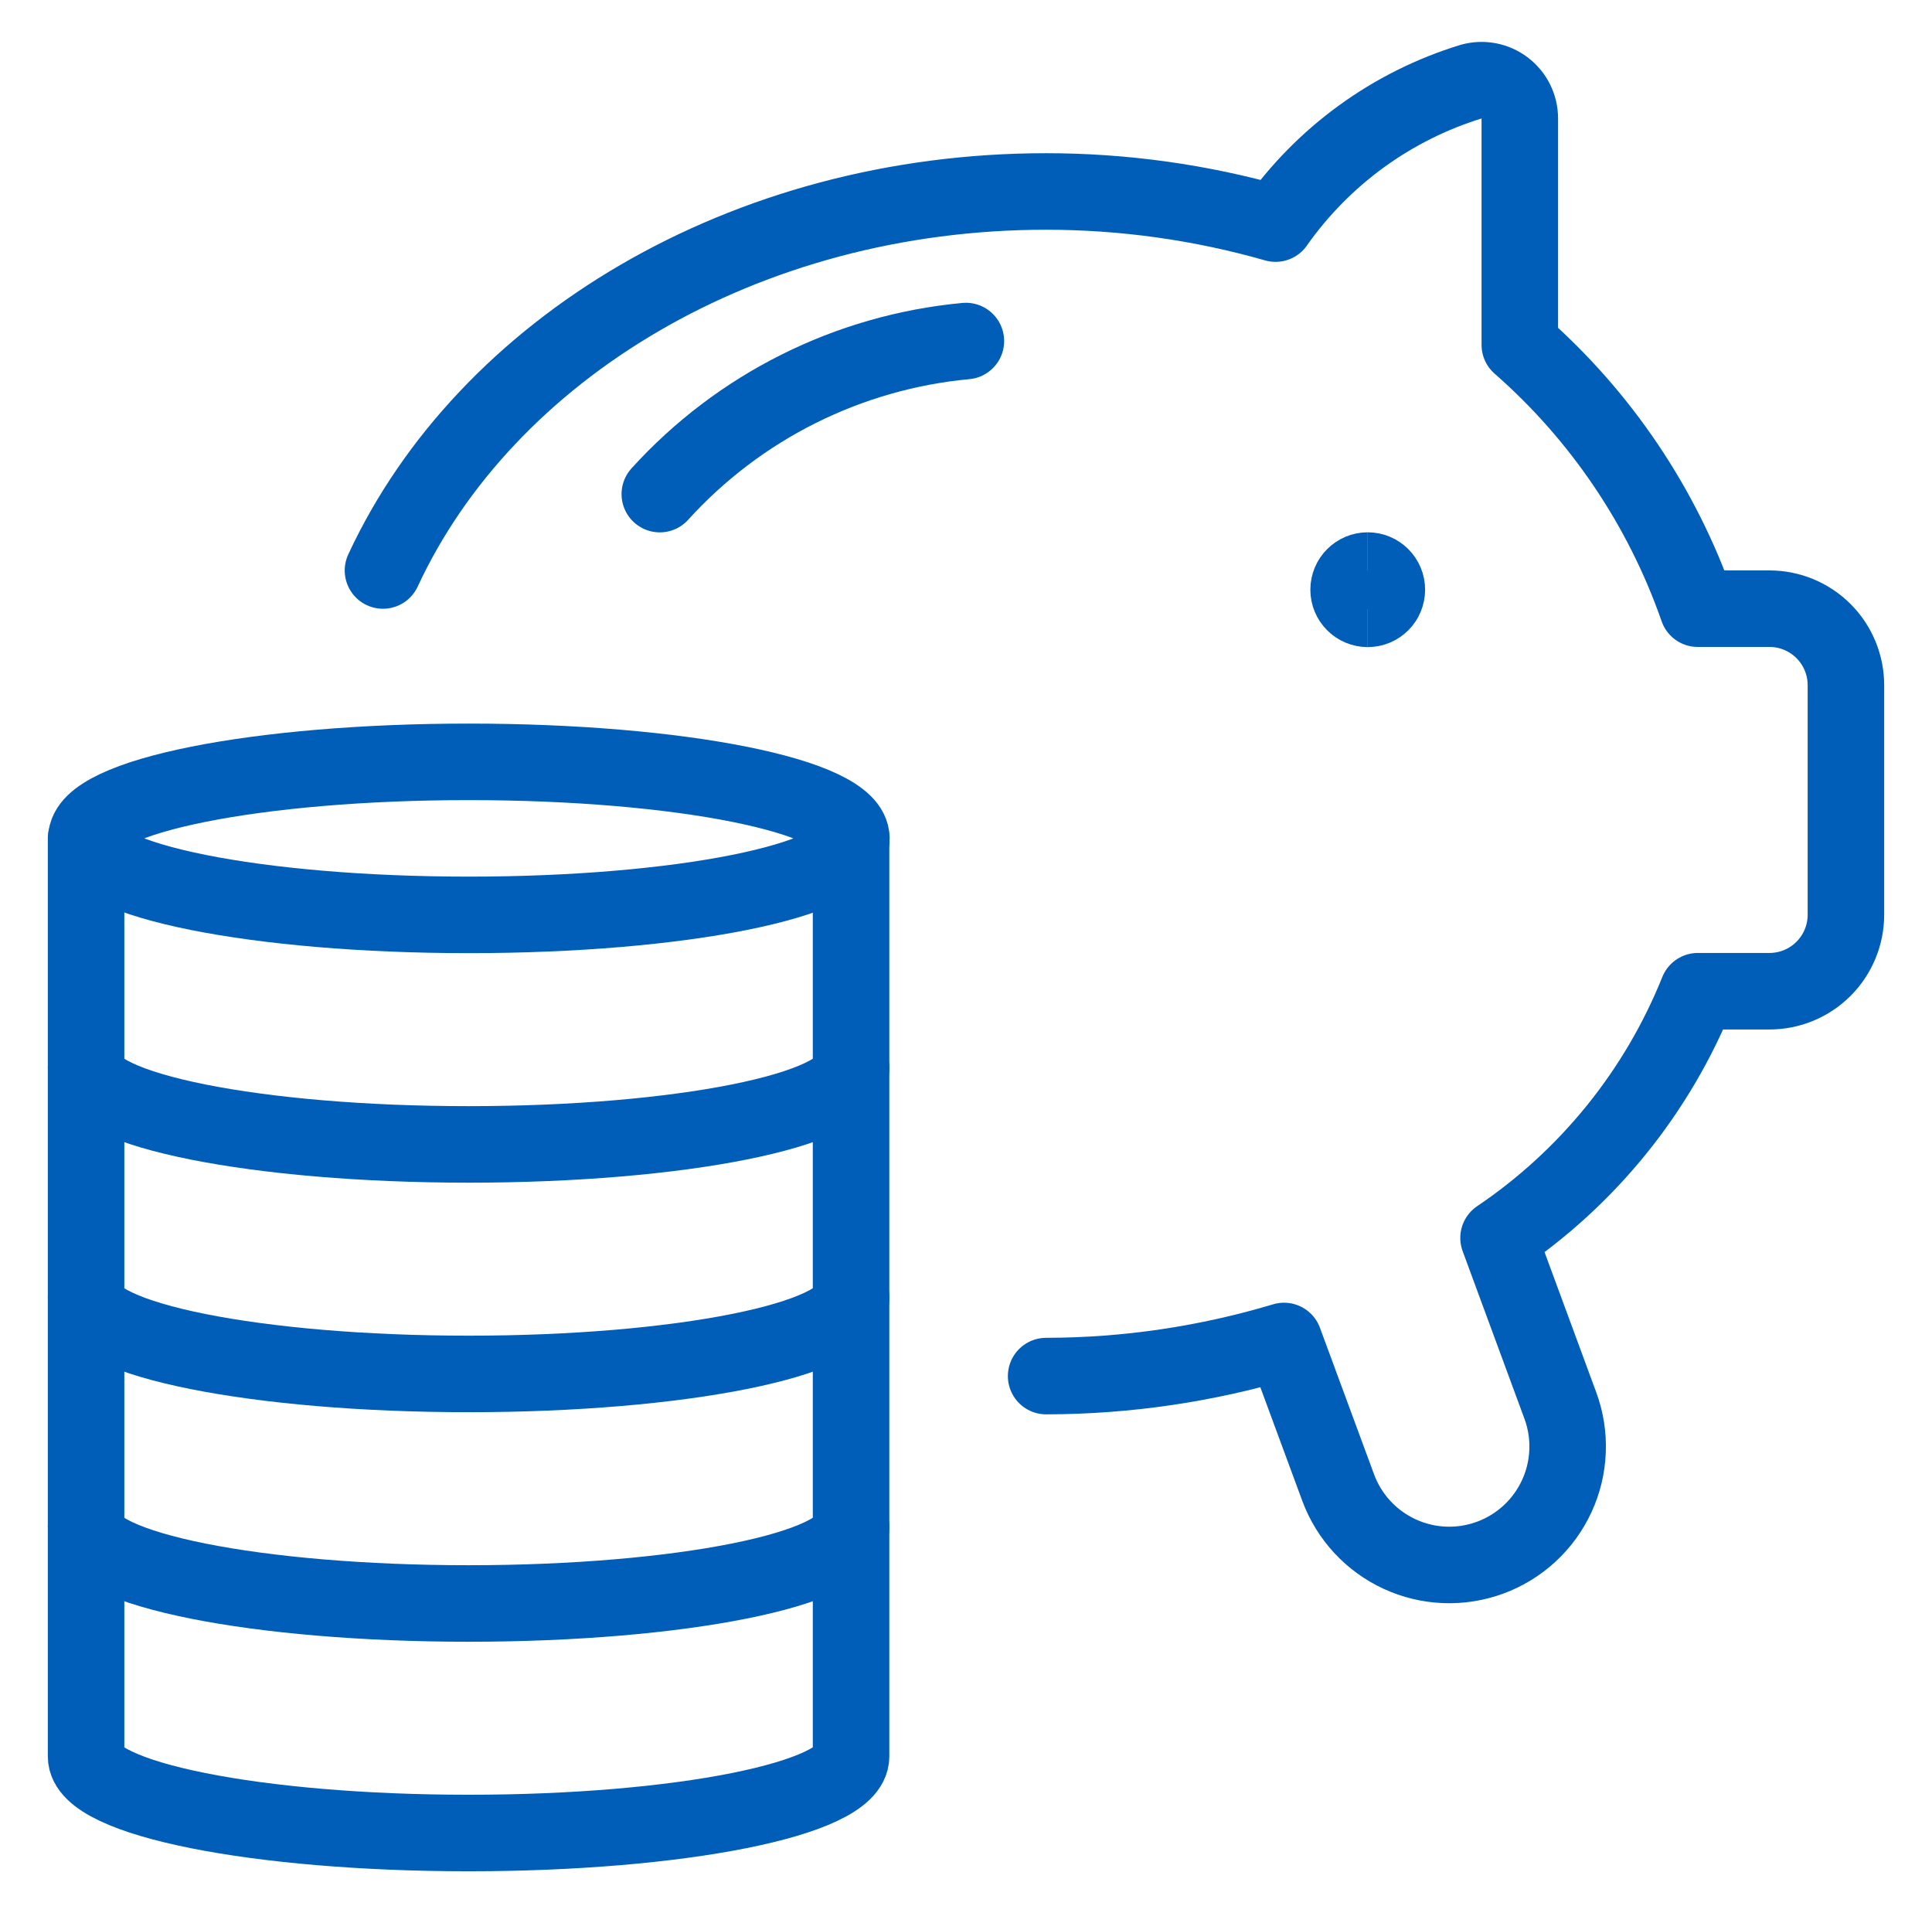
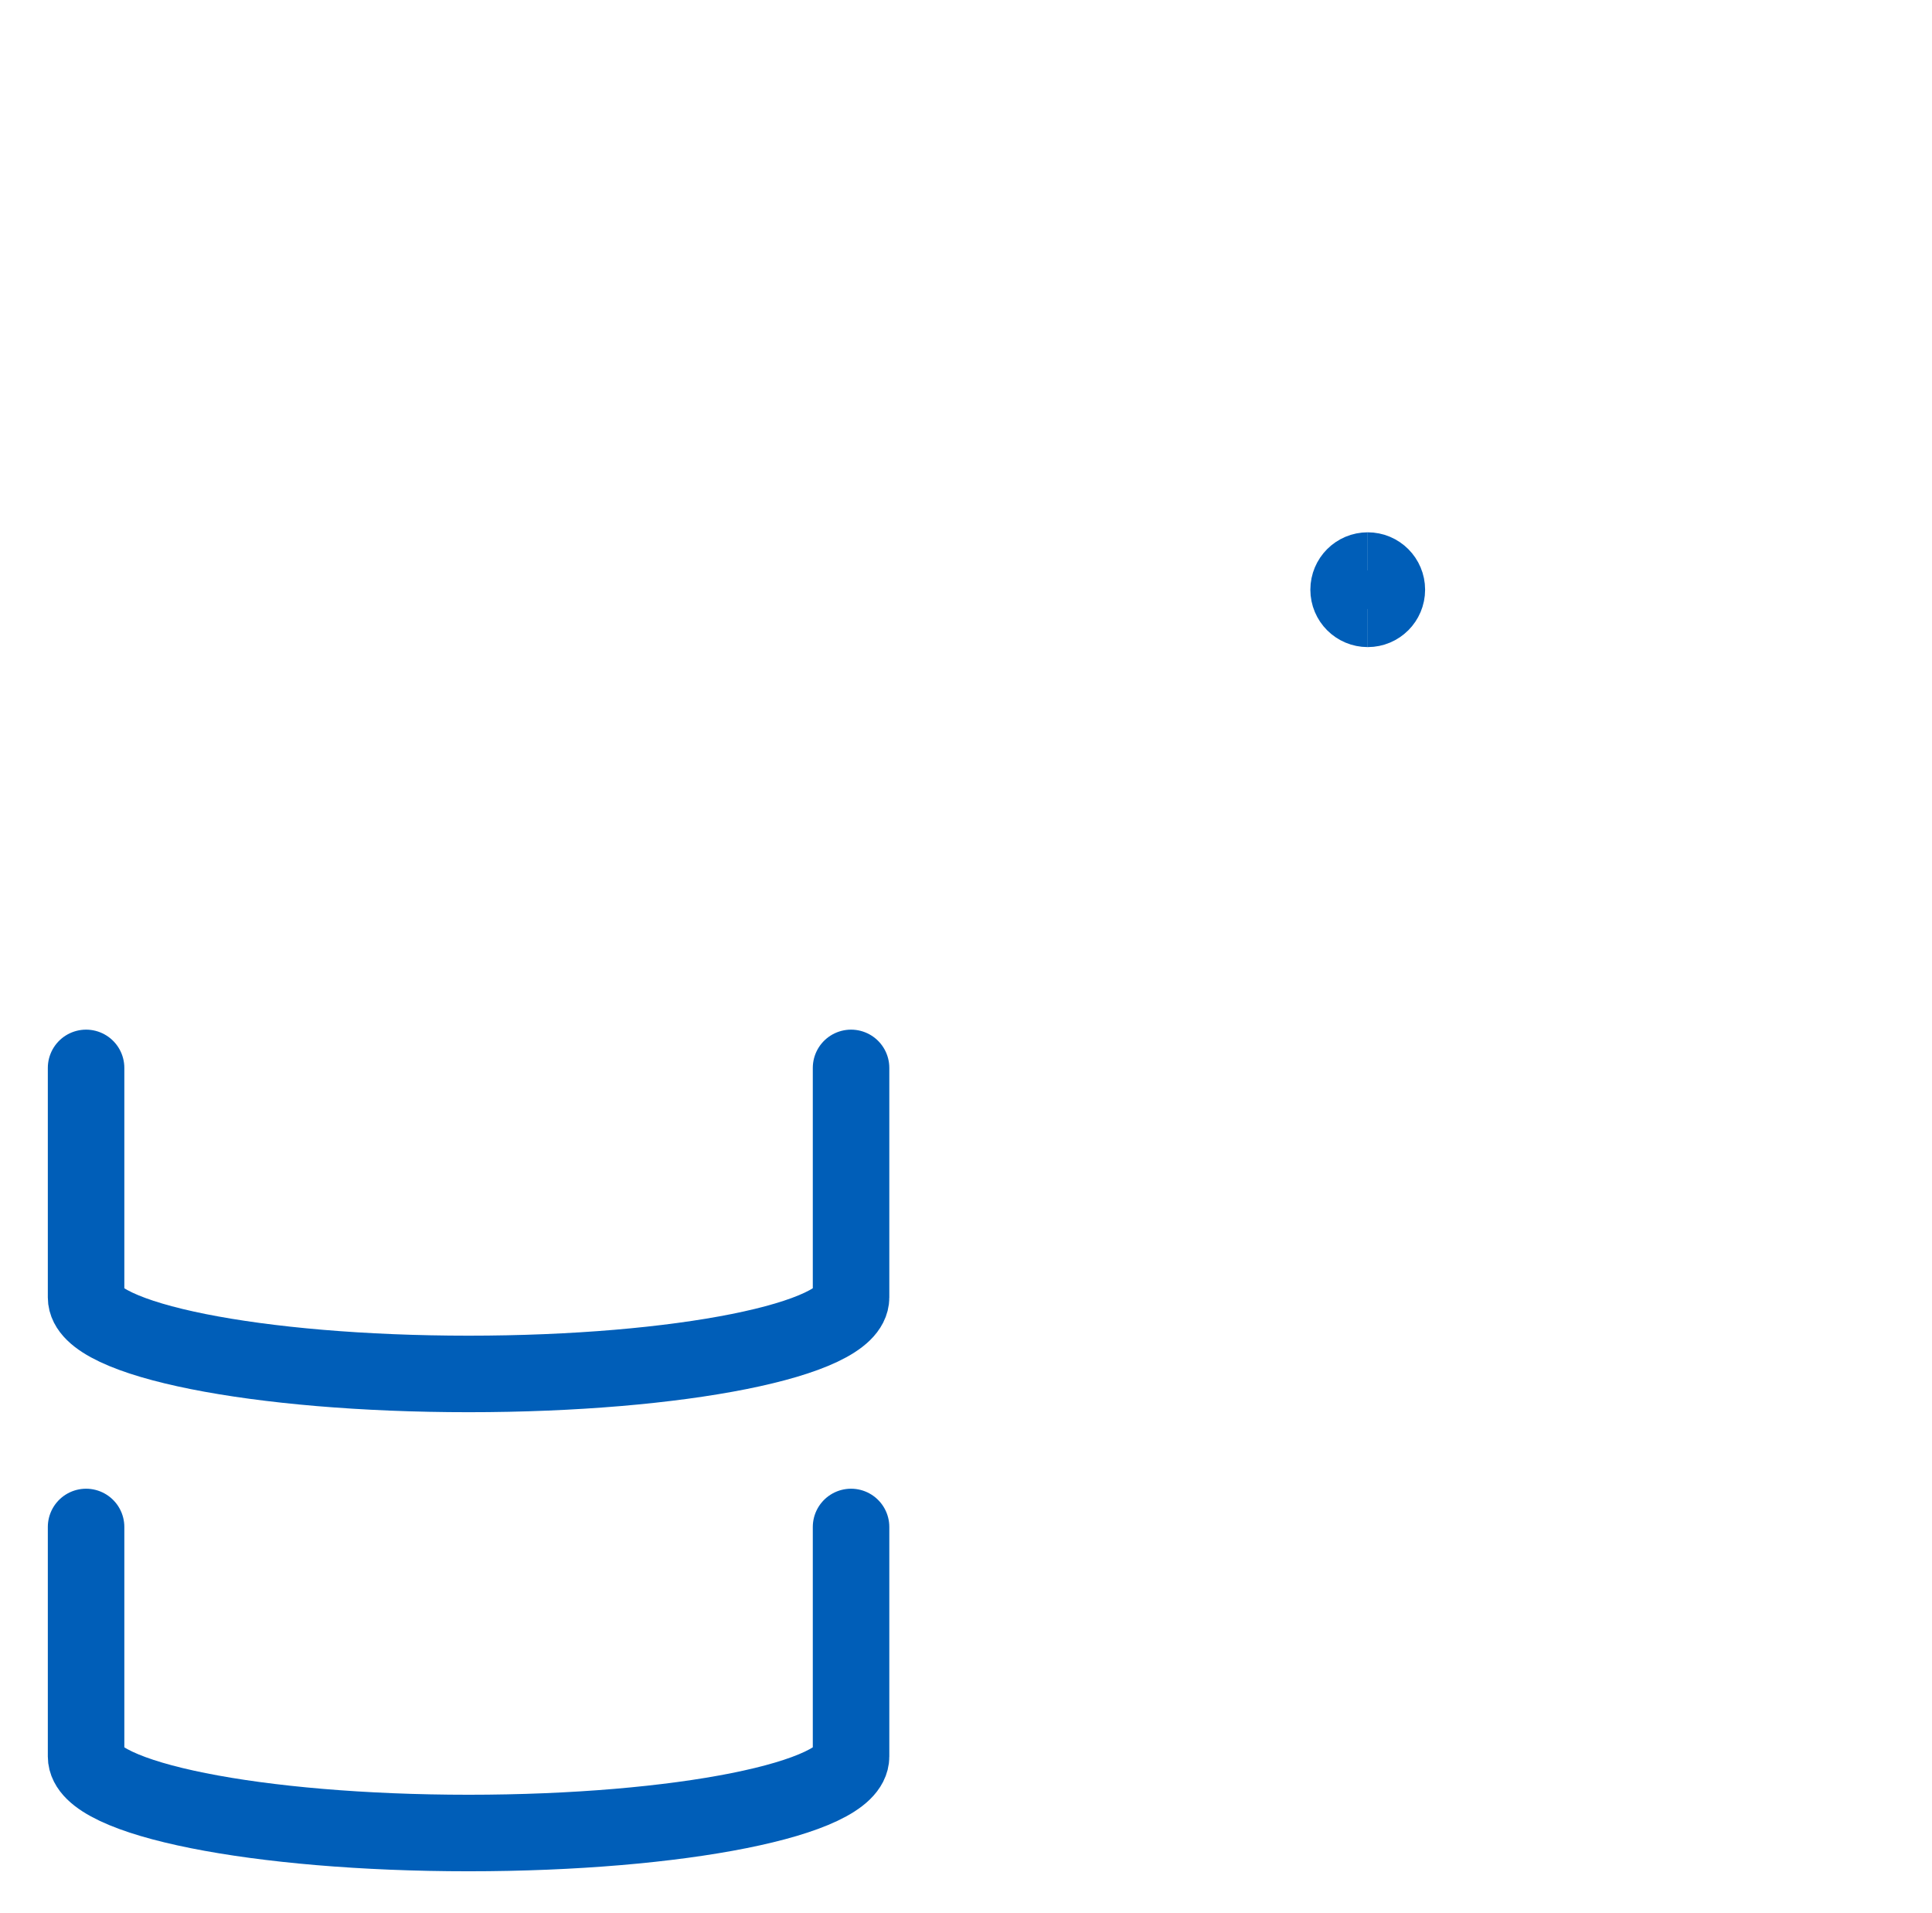
<svg xmlns="http://www.w3.org/2000/svg" width="101" height="100" viewBox="0 0 101 100" fill="none">
-   <path d="M24.512 47.82C35.555 47.82 44.507 46.029 44.507 43.82C44.507 41.612 35.555 39.821 24.512 39.821C13.469 39.821 4.516 41.612 4.516 43.82C4.516 46.029 13.469 47.82 24.512 47.82Z" stroke="#005EB8" stroke-width="4" stroke-linecap="round" stroke-linejoin="round" />
-   <path d="M44.491 43.82V55.818C44.491 58.03 35.541 59.817 24.496 59.817C13.45 59.817 4.5 58.03 4.5 55.818V43.82" stroke="#005EB8" stroke-width="4" stroke-linecap="round" stroke-linejoin="round" />
  <path d="M44.491 55.818V67.815C44.491 70.027 35.541 71.814 24.496 71.814C13.45 71.814 4.5 70.027 4.5 67.815V55.818" stroke="#005EB8" stroke-width="4" stroke-linecap="round" stroke-linejoin="round" />
-   <path d="M44.491 67.815V79.812C44.491 82.024 35.541 83.812 24.496 83.812C13.45 83.812 4.5 82.024 4.5 79.812V67.815" stroke="#005EB8" stroke-width="4" stroke-linecap="round" stroke-linejoin="round" />
  <path d="M44.491 79.813V91.81C44.491 94.022 35.541 95.809 24.496 95.809C13.45 95.809 4.5 94.022 4.5 91.81V79.813" stroke="#005EB8" stroke-width="4" stroke-linecap="round" stroke-linejoin="round" />
-   <path d="M20.021 29.819C25.392 18.238 38.893 10.008 54.685 10.008C58.743 10.008 62.781 10.573 66.683 11.687C69.174 8.147 72.773 5.535 76.912 4.265C77.21 4.182 77.522 4.168 77.826 4.226C78.129 4.284 78.415 4.411 78.661 4.598C78.907 4.784 79.106 5.025 79.244 5.302C79.381 5.579 79.452 5.884 79.452 6.193V18.026C83.692 21.741 86.897 26.492 88.754 31.815H92.501C93.562 31.815 94.579 32.236 95.329 32.986C96.079 33.736 96.5 34.753 96.5 35.814V47.812C96.5 48.872 96.079 49.889 95.329 50.639C94.579 51.389 93.562 51.81 92.501 51.81H88.758C86.652 57.053 83.023 61.544 78.34 64.704L81.571 73.466C81.853 74.229 81.981 75.04 81.948 75.852C81.916 76.664 81.725 77.462 81.384 78.2C81.044 78.939 80.561 79.603 79.964 80.154C79.367 80.706 78.667 81.135 77.904 81.416C77.141 81.697 76.331 81.826 75.518 81.794C74.706 81.762 73.908 81.57 73.169 81.229C72.431 80.888 71.767 80.406 71.216 79.809C70.664 79.212 70.235 78.512 69.954 77.749L67.126 70.091C63.091 71.302 58.902 71.92 54.689 71.926" stroke="#005EB8" stroke-width="4" stroke-linecap="round" stroke-linejoin="round" />
-   <path d="M34.493 25.826C38.639 21.253 44.348 18.399 50.494 17.826" stroke="#005EB8" stroke-width="4" stroke-linecap="round" stroke-linejoin="round" />
  <path d="M71.502 31.823C70.949 31.823 70.502 31.376 70.502 30.823C70.502 30.271 70.949 29.823 71.502 29.823" stroke="#005EB8" stroke-width="4" />
  <path d="M71.501 31.823C72.054 31.823 72.501 31.376 72.501 30.823C72.501 30.271 72.054 29.823 71.501 29.823" stroke="#005EB8" stroke-width="4" />
</svg>